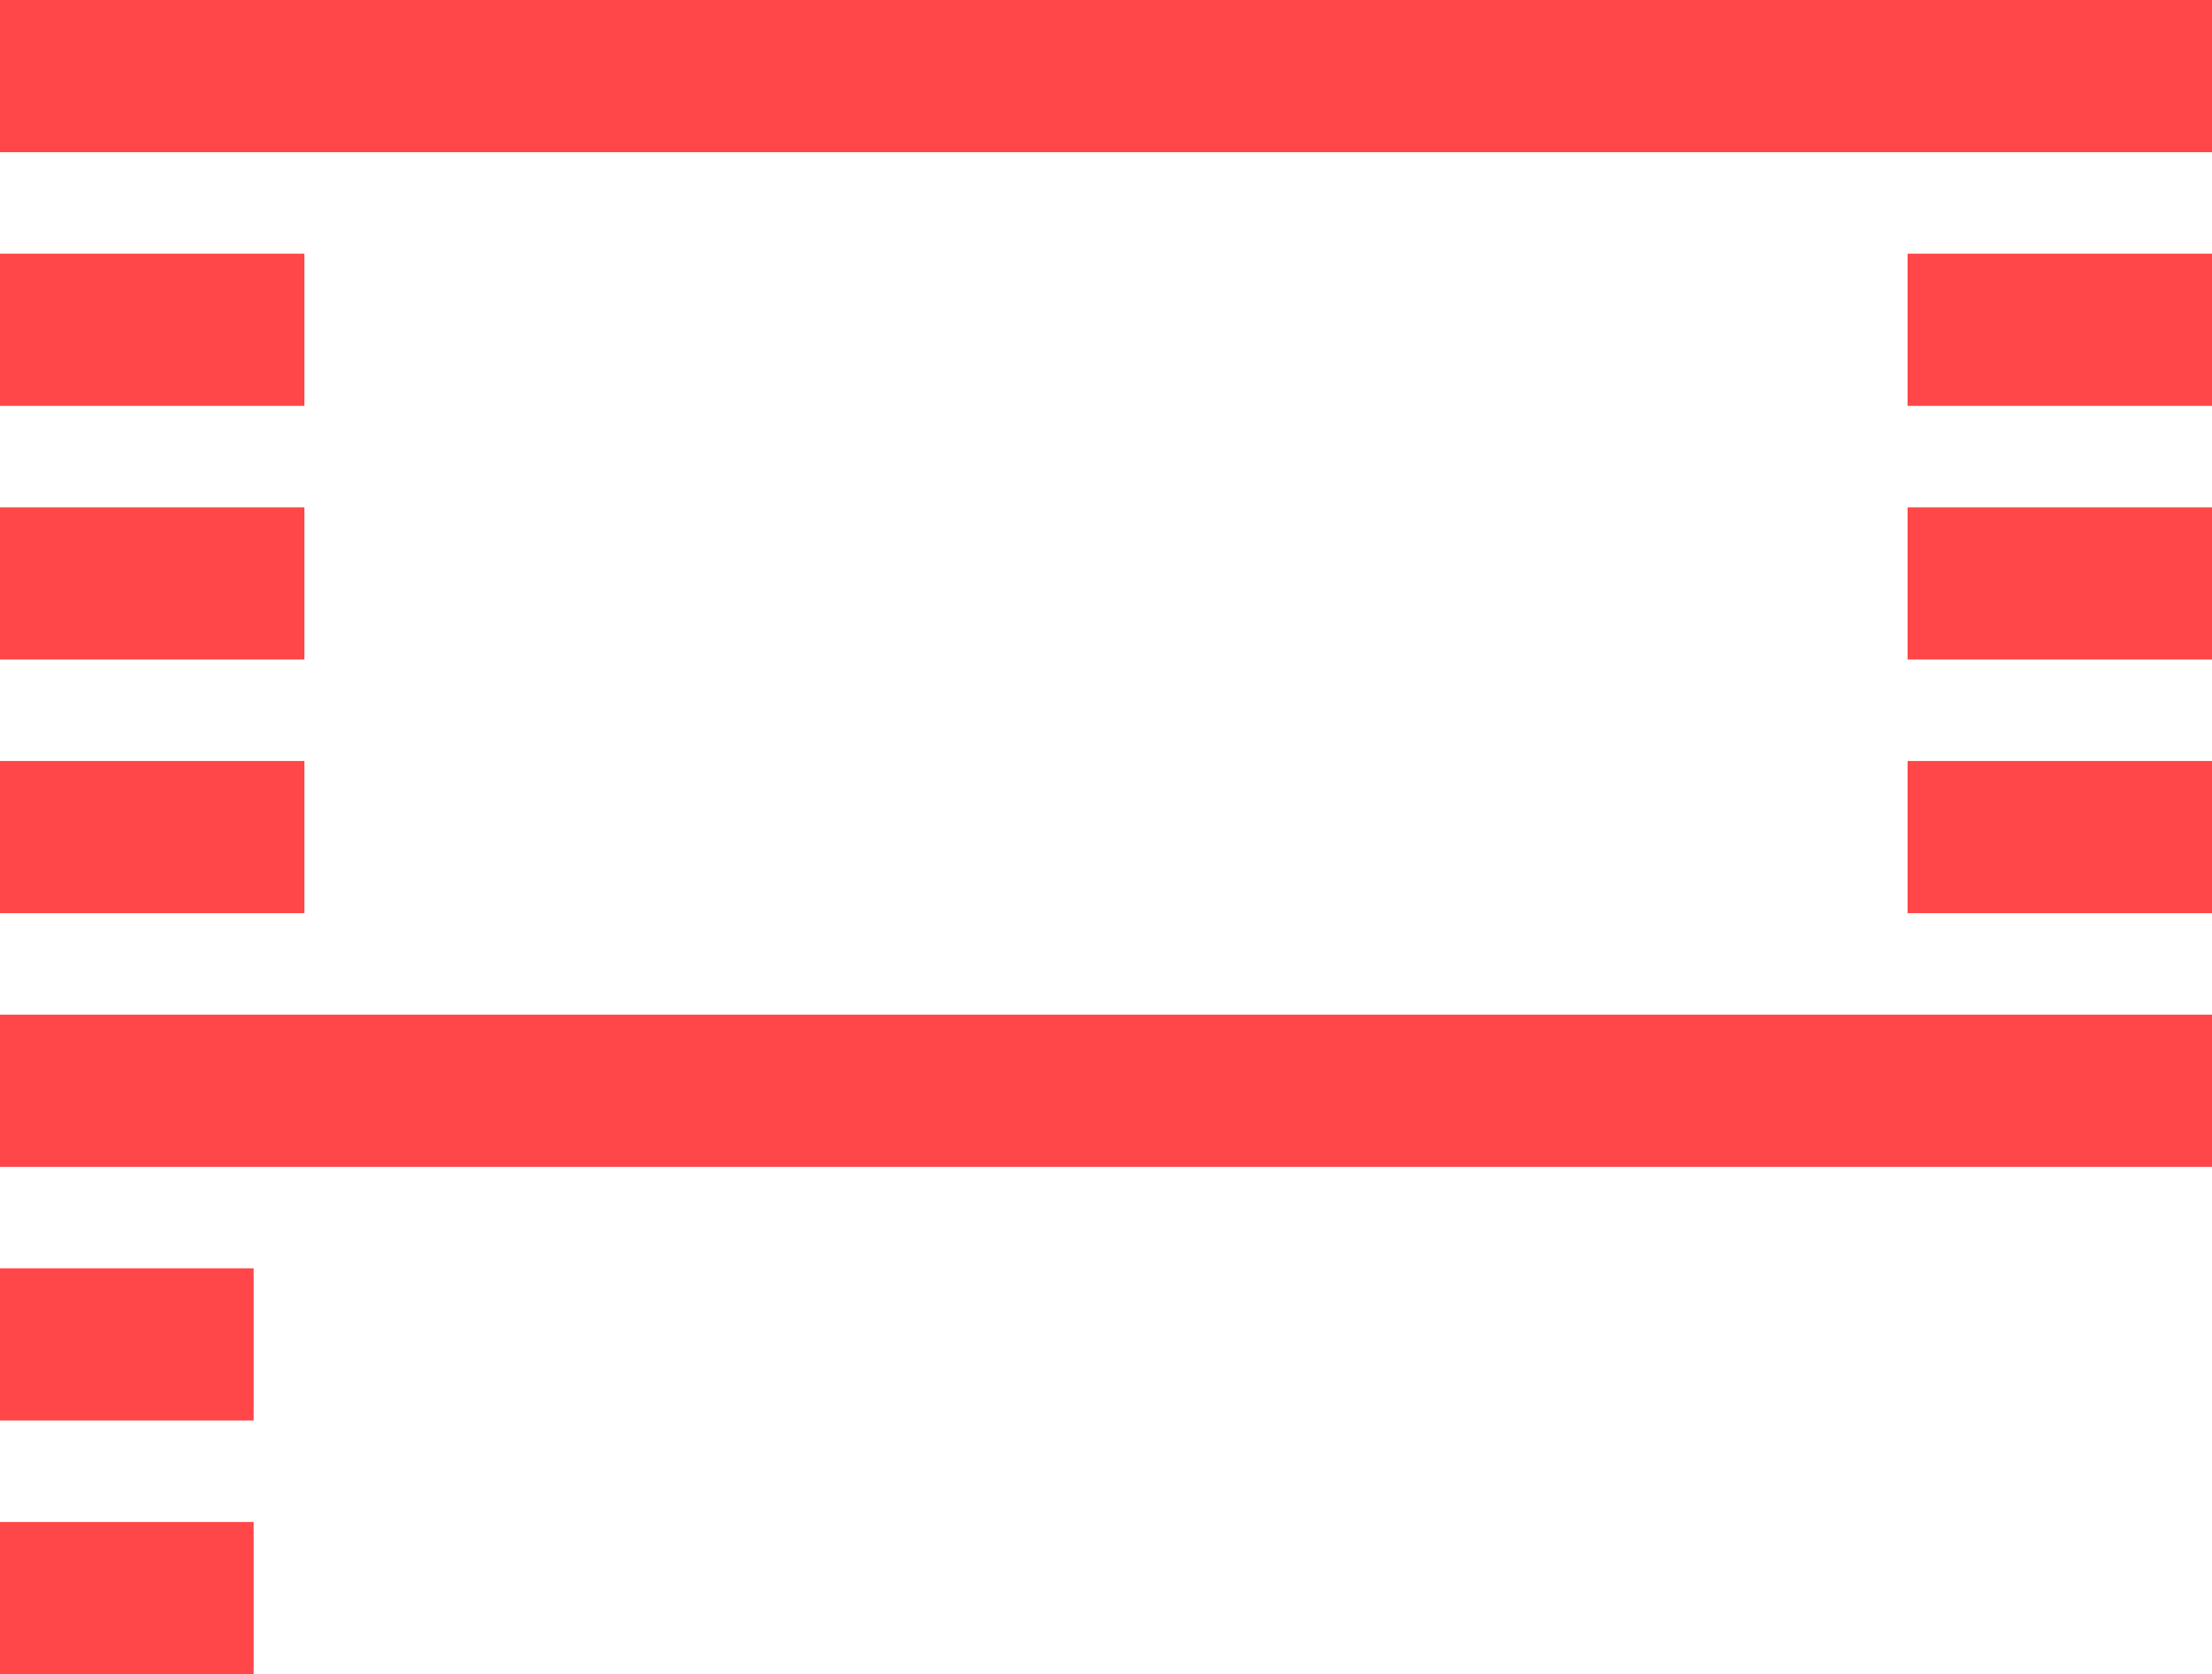
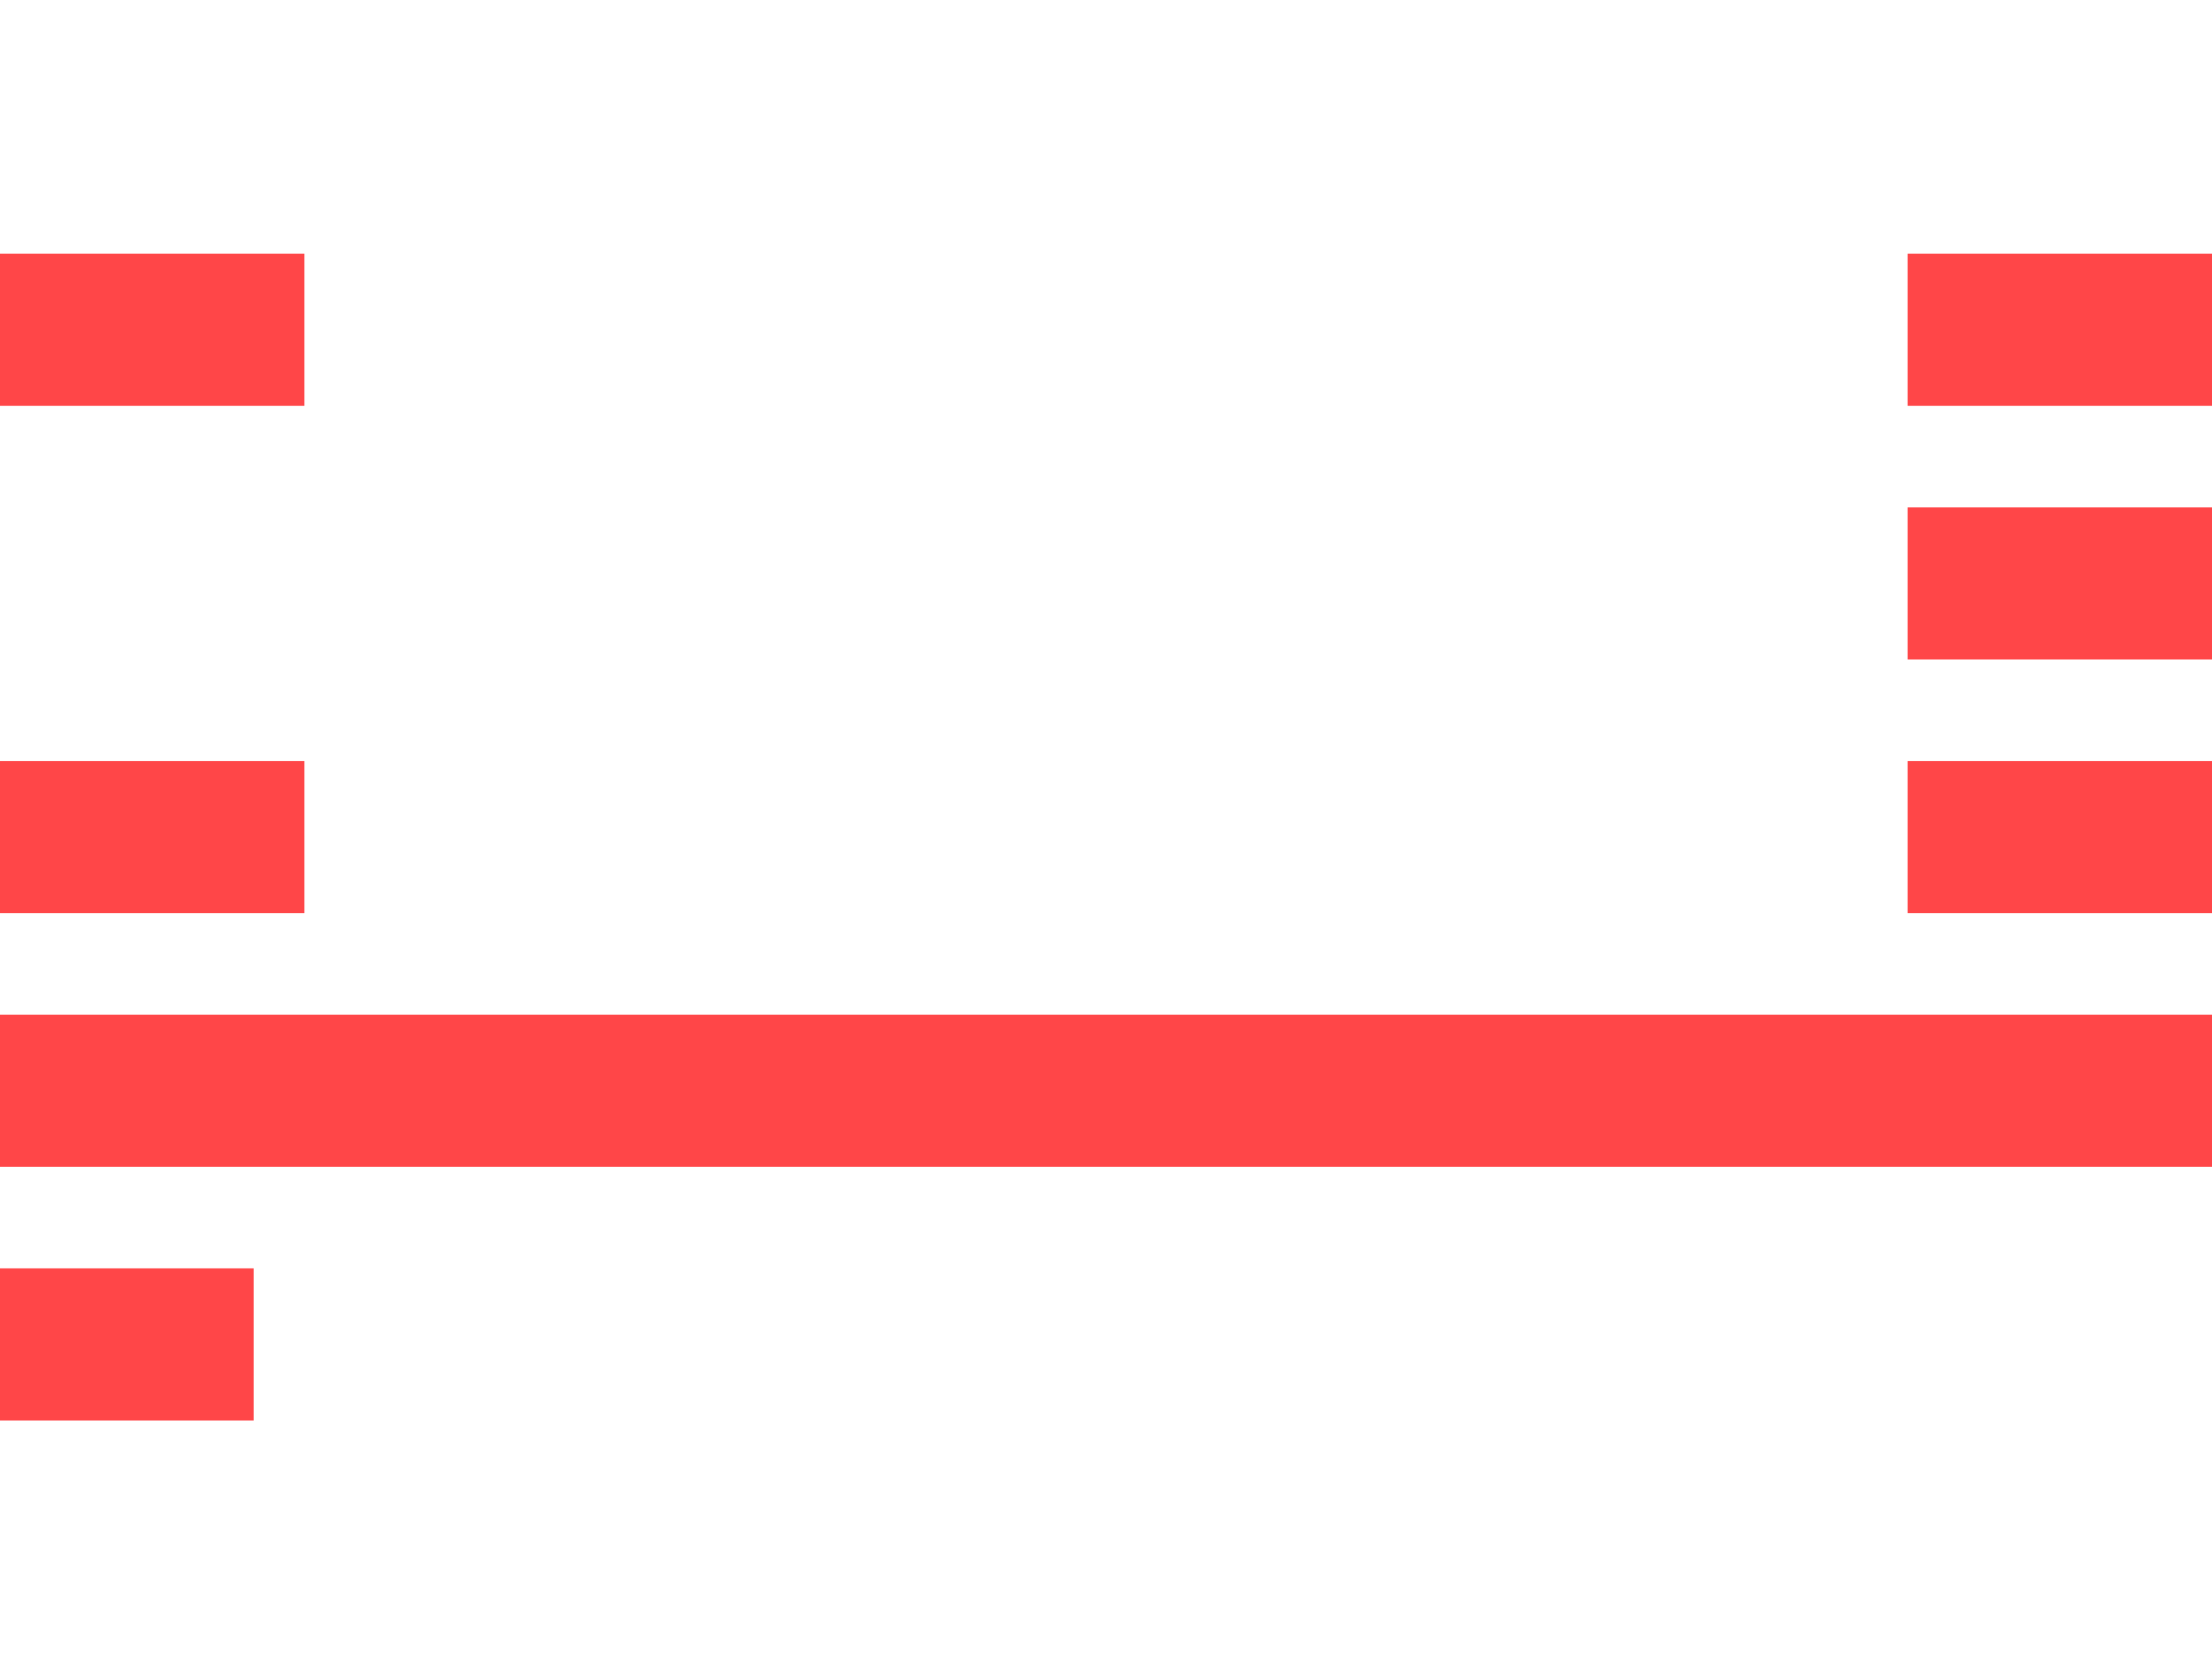
<svg xmlns="http://www.w3.org/2000/svg" width="218" height="165" viewBox="0 0 218 165" fill="none">
  <rect x="188" y="75" width="30" height="15" fill="#FF4648" />
  <rect x="188" y="50" width="30" height="15" fill="#FF4648" />
  <rect x="188" y="25" width="30" height="15" fill="#FF4648" />
  <rect y="100" width="218" height="15" fill="#FF4648" />
  <rect y="125" width="25" height="15" fill="#FF4648" />
-   <rect y="150" width="25" height="15" fill="#FF4648" />
  <rect y="75" width="30" height="15" fill="#FF4648" />
-   <rect y="50" width="30" height="15" fill="#FF4648" />
  <rect y="25" width="30" height="15" fill="#FF4648" />
-   <rect width="218" height="15" fill="#FF4648" />
</svg>